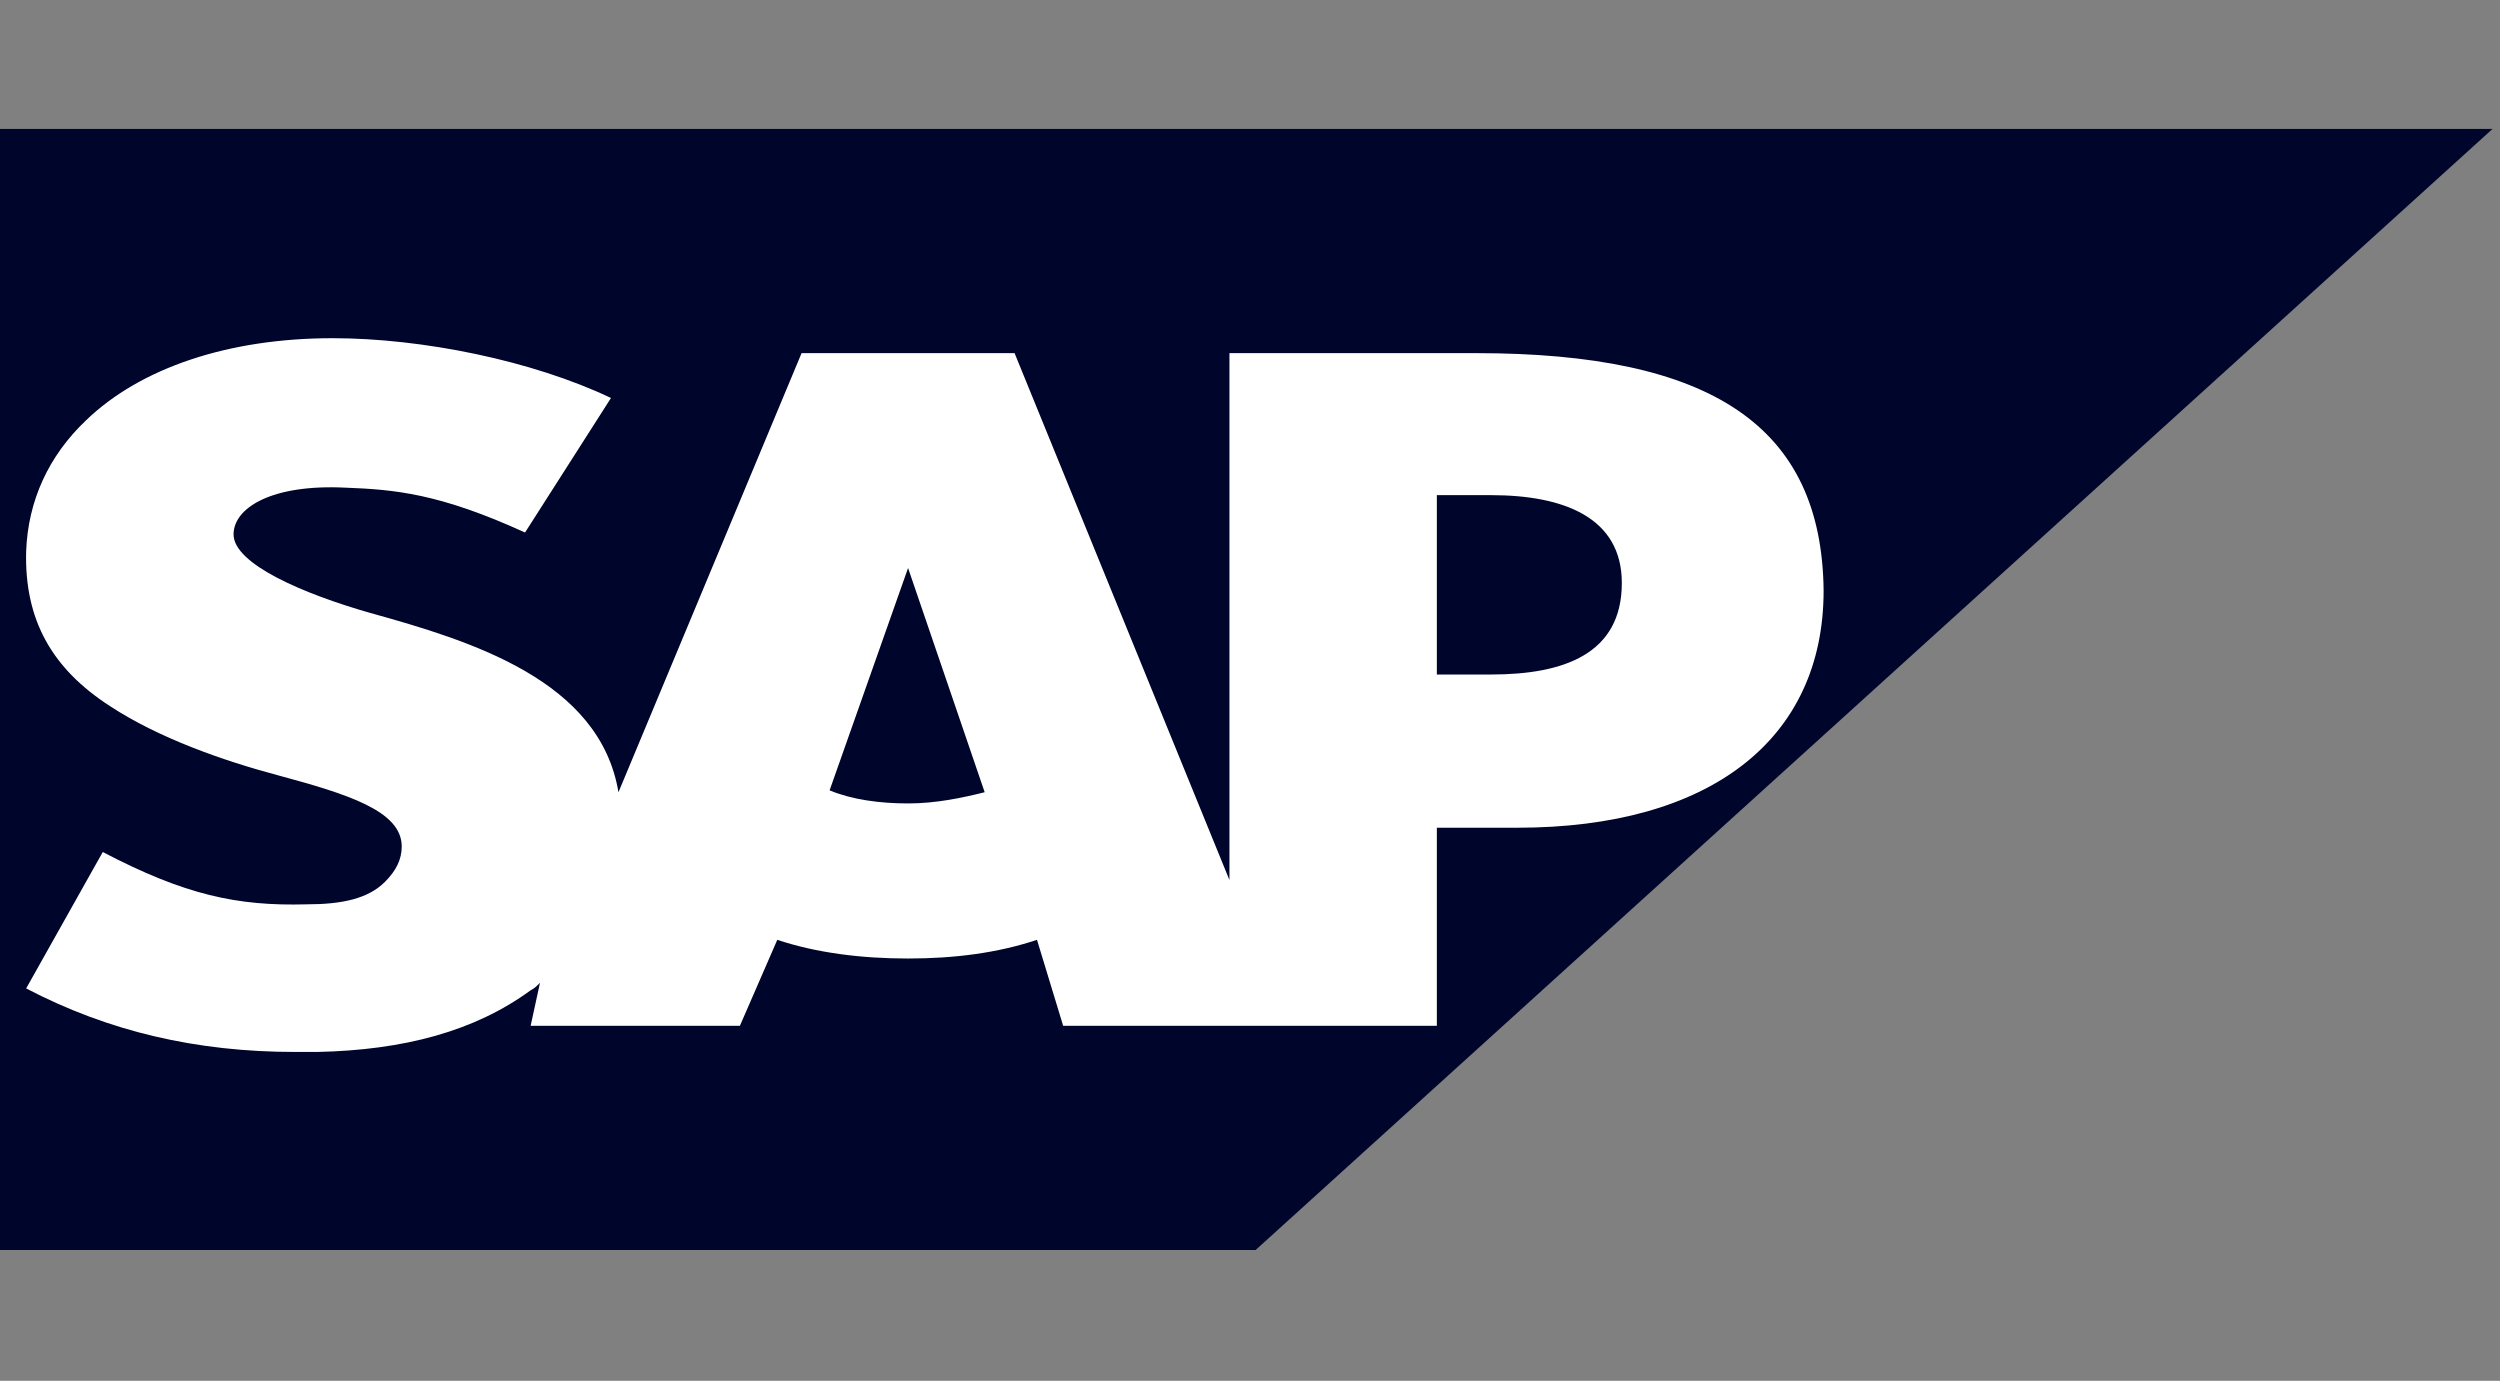
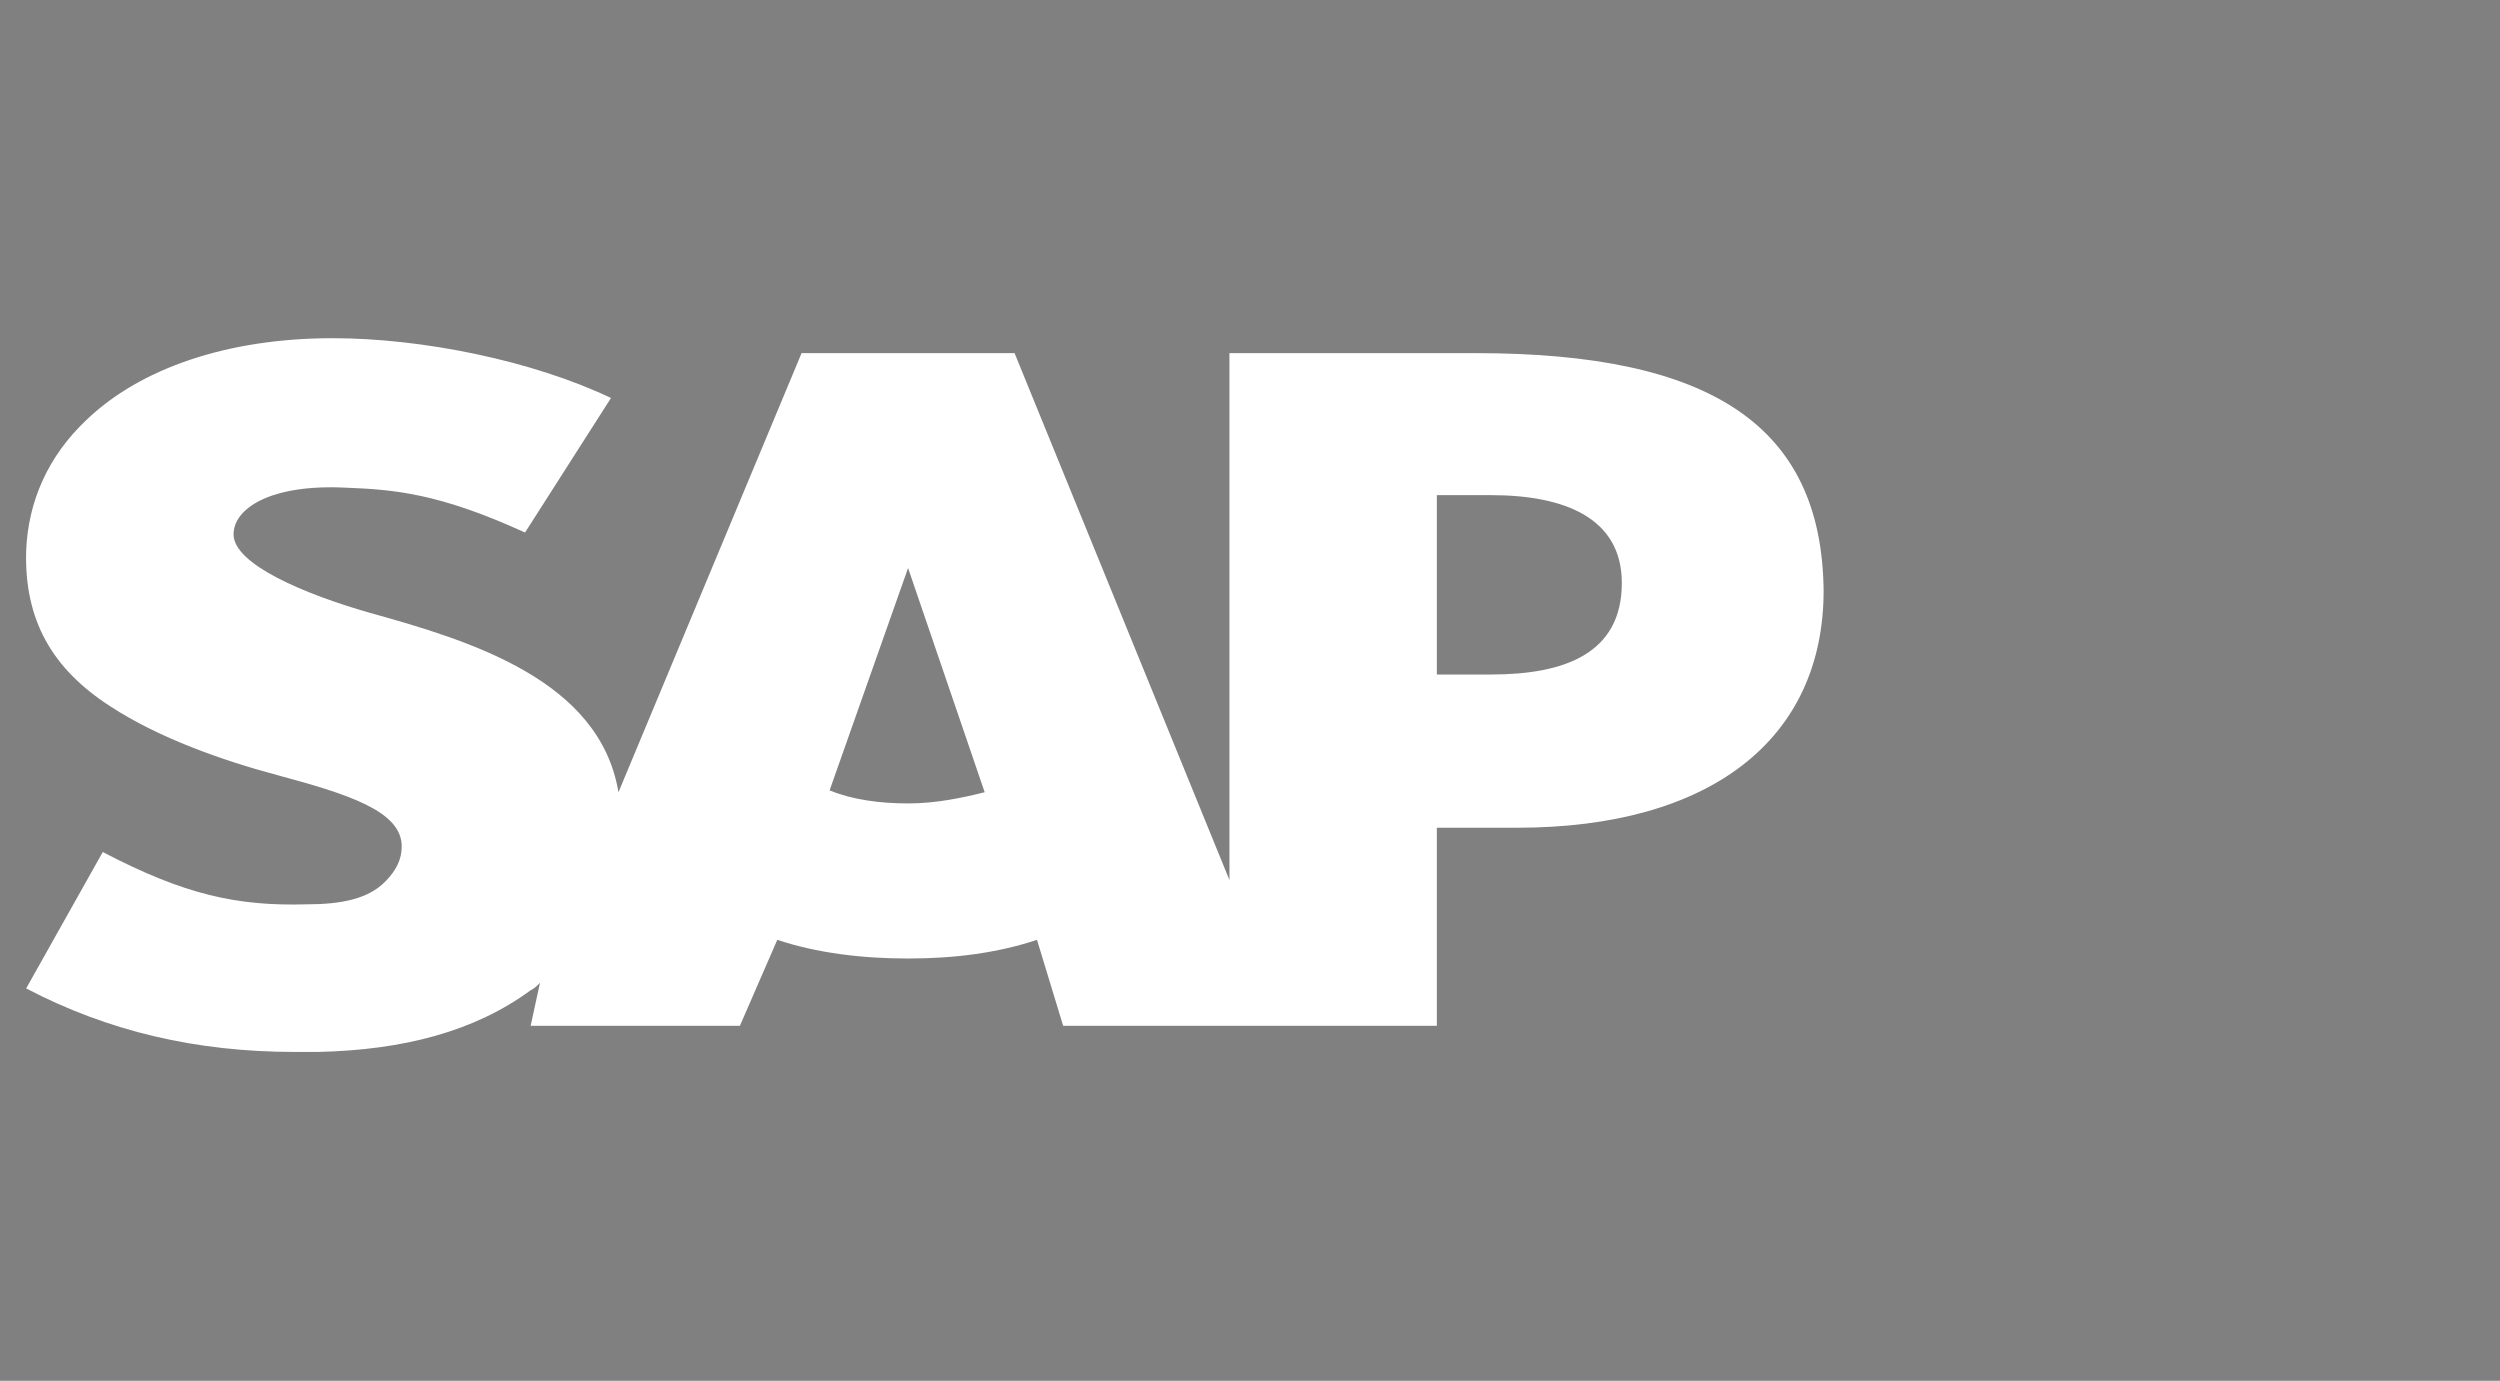
<svg xmlns="http://www.w3.org/2000/svg" version="1.1" id="Layer_1" x="0px" y="0px" viewBox="0 0 133.8 73.9" style="enable-background:new 0 0 133.8 73.9;" xml:space="preserve">
  <rect x="0" y="0" width="133.8" height="73.9" fill="#808080" stroke="none" />
  <style type="text/css">
	.st0{fill-rule:evenodd;clip-rule:evenodd;fill:#00052C;}
	.st1{fill-rule:evenodd;clip-rule:evenodd;fill:#FFFFFF;}
</style>
  <g id="a">
</g>
  <g id="b">
    <g id="c">
      <g>
-         <path class="st0" d="M-0.4,66.9h67.6l66.2-60H-0.4V66.9" />
        <path class="st1" d="M79,18.9H65.8v28.2L54.3,18.9H42.9l-9.8,23.5c-1-6-7.9-8.1-13.3-9.6c-3.5-1-7.3-2.6-7.3-4.2     c0-1.4,2-2.7,6-2.5c2.6,0.1,5,0.3,9.6,2.4l4.6-7.2c-4.2-2-10.1-3.2-14.9-3.2l0,0c-5.6,0-10.3,1.6-13.2,4.4c-2,1.9-3.1,4.3-3.2,7     c-0.1,3.7,1.4,6.3,4.5,8.3c2.6,1.7,6,2.9,9,3.7c3.7,1,6.6,1.9,6.6,3.8c0,0.7-0.3,1.3-0.9,1.9c-0.9,0.9-2.3,1.2-4.2,1.2     c-3.7,0.1-6.5-0.5-10.9-2.8l-4.1,7.3c4.4,2.3,9.1,3.4,14.4,3.4H17c4.6-0.1,8.4-1.1,11.4-3.3c0.2-0.1,0.3-0.2,0.5-0.4l-0.5,2.3     h11.2l2-4.6c2.1,0.7,4.5,1,7,1s4.8-0.3,6.9-1l1.4,4.6h20V44.3h4.3c10.3,0,16.4-4.7,16.4-12.7C97.5,22.8,91.6,18.9,79,18.9     L79,18.9L79,18.9z M48.6,43c-1.5,0-3-0.2-4.2-0.7l4.2-11.9l0,0l4.1,12C51.5,42.7,50.1,43,48.6,43L48.6,43L48.6,43z M79.8,36.1     h-2.9v-9.6h2.9c3.9,0,7,1.2,7,4.7C86.8,35,83.7,36.1,79.8,36.1" />
      </g>
    </g>
  </g>
</svg>